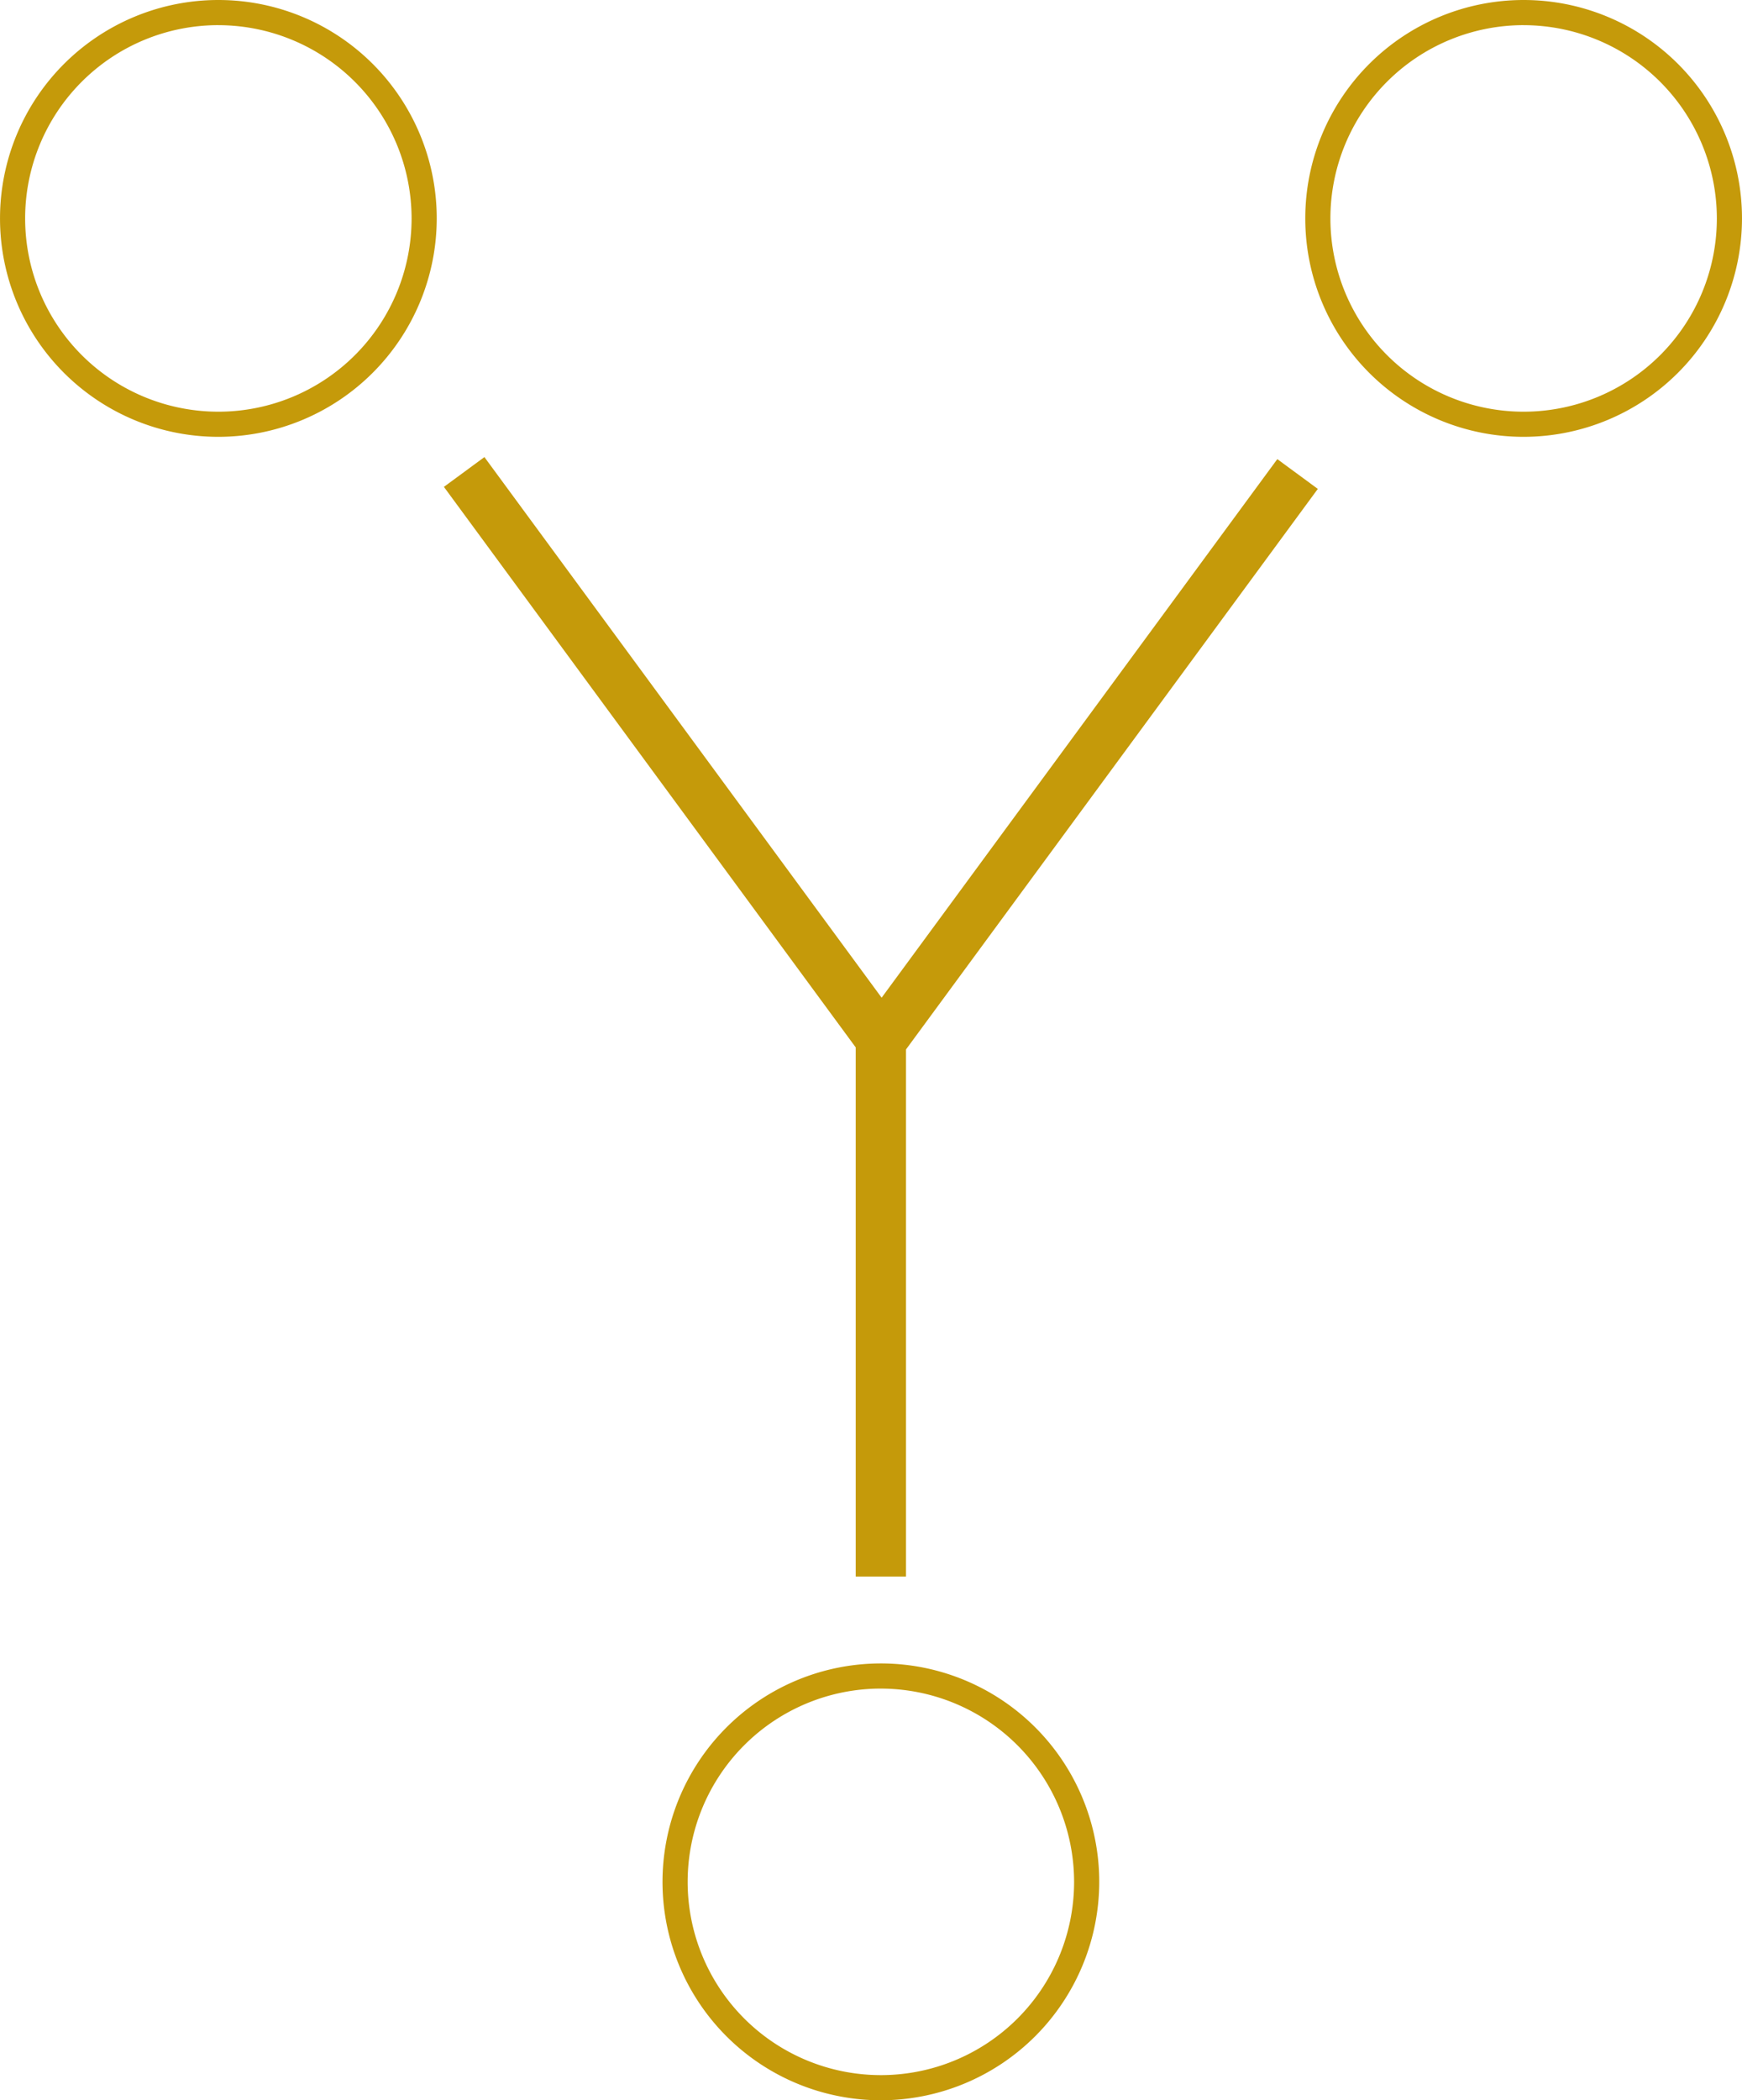
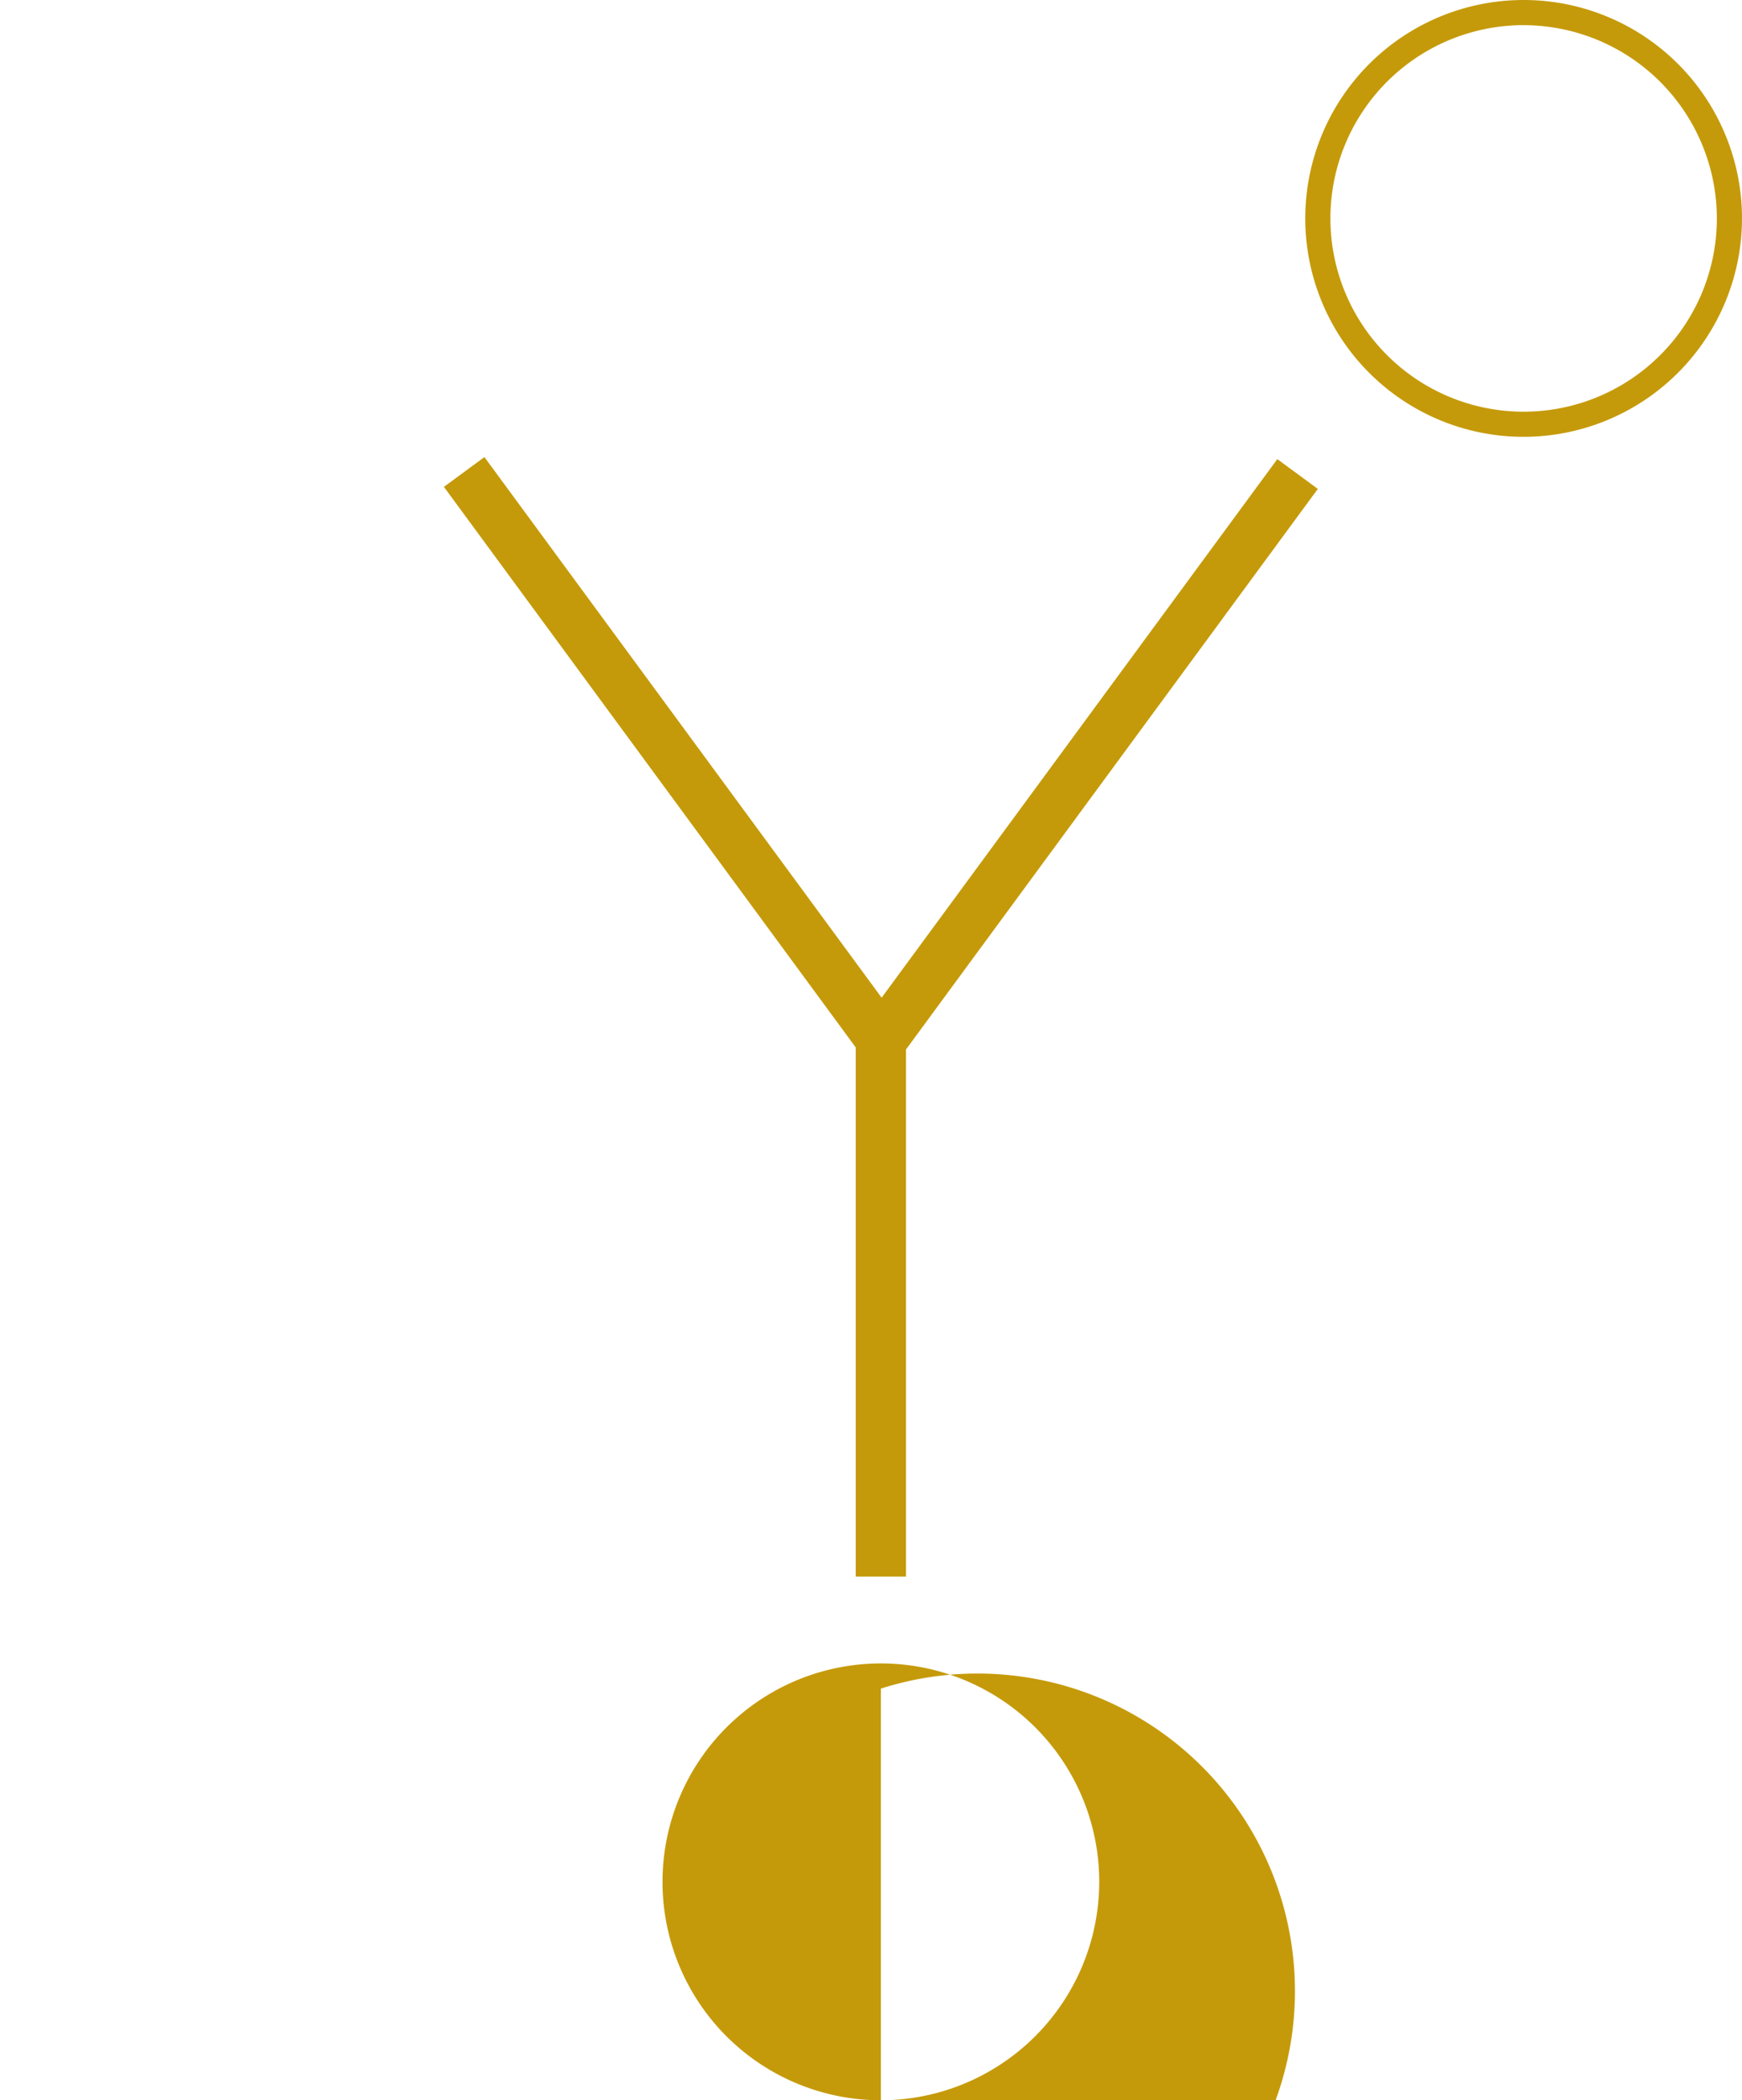
<svg xmlns="http://www.w3.org/2000/svg" width="310.063" height="373.74" viewBox="0 0 310.063 373.74">
  <g id="Gruppe_861" data-name="Gruppe 861" transform="translate(-68.563 -200.421)">
    <path id="Pfad_36042" data-name="Pfad 36042" d="M164.128,314.8l-70.7-96.2-7.211,5.3,73.3,99.745V417.8h8.95V324.008l73.3-99.746-7.211-5.3Z" transform="translate(61.358 63.158)" fill="#c59a0a" />
-     <path id="Pfad_36043" data-name="Pfad 36043" d="M133.784,344.3a38.867,38.867,0,1,1,38.865-38.865A38.912,38.912,0,0,1,133.784,344.3Zm0-73.259a34.392,34.392,0,1,0,34.39,34.394A34.431,34.431,0,0,0,133.784,271.044Z" transform="translate(91.571 229.858)" fill="#c59a0a" />
+     <path id="Pfad_36043" data-name="Pfad 36043" d="M133.784,344.3a38.867,38.867,0,1,1,38.865-38.865A38.912,38.912,0,0,1,133.784,344.3Za34.392,34.392,0,1,0,34.39,34.394A34.431,34.431,0,0,0,133.784,271.044Z" transform="translate(91.571 229.858)" fill="#c59a0a" />
    <path id="Pfad_36044" data-name="Pfad 36044" d="M159.346,278.155a38.867,38.867,0,1,1,38.869-38.865A38.908,38.908,0,0,1,159.346,278.155Zm0-73.259A34.392,34.392,0,1,0,193.74,239.29,34.43,34.43,0,0,0,159.346,204.9Z" transform="translate(180.41 0)" fill="#c59a0a" />
-     <path id="Pfad_36045" data-name="Pfad 36045" d="M107.428,278.155A38.867,38.867,0,1,1,146.3,239.29,38.908,38.908,0,0,1,107.428,278.155Zm0-73.259a34.392,34.392,0,1,0,34.394,34.394A34.43,34.43,0,0,0,107.428,204.9Z" transform="translate(0 0)" fill="#c59a0a" />
  </g>
</svg>